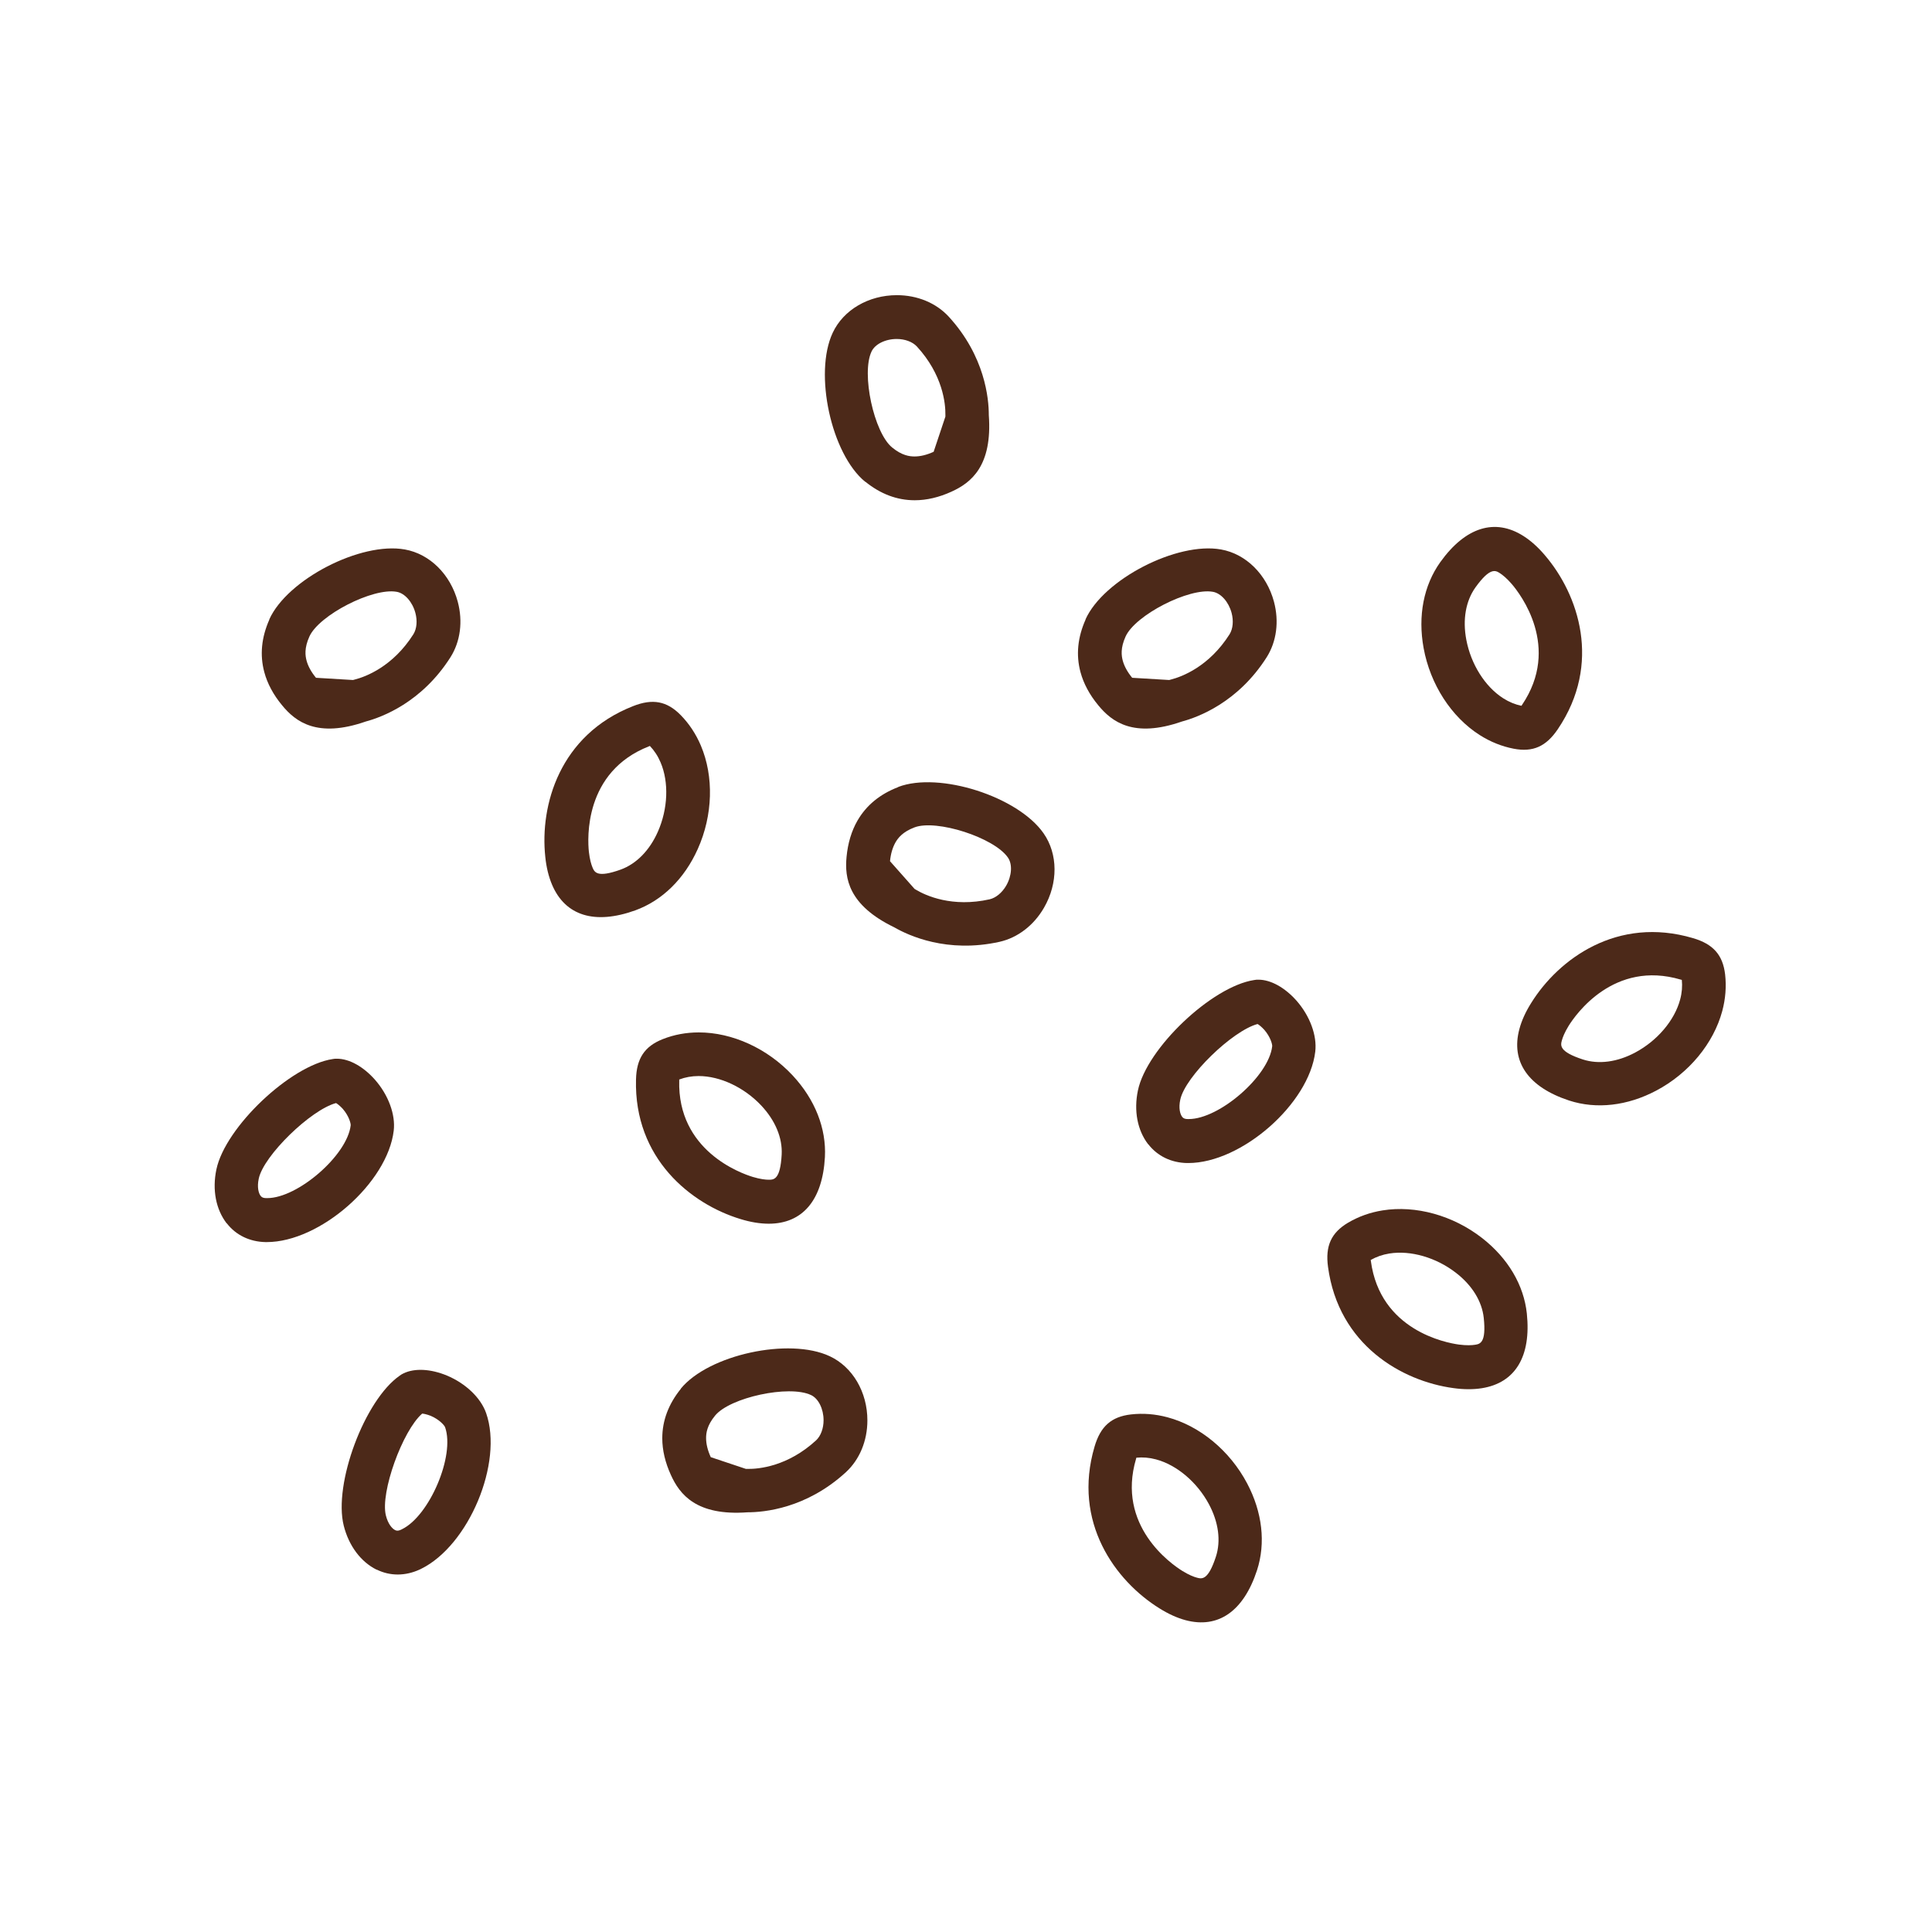
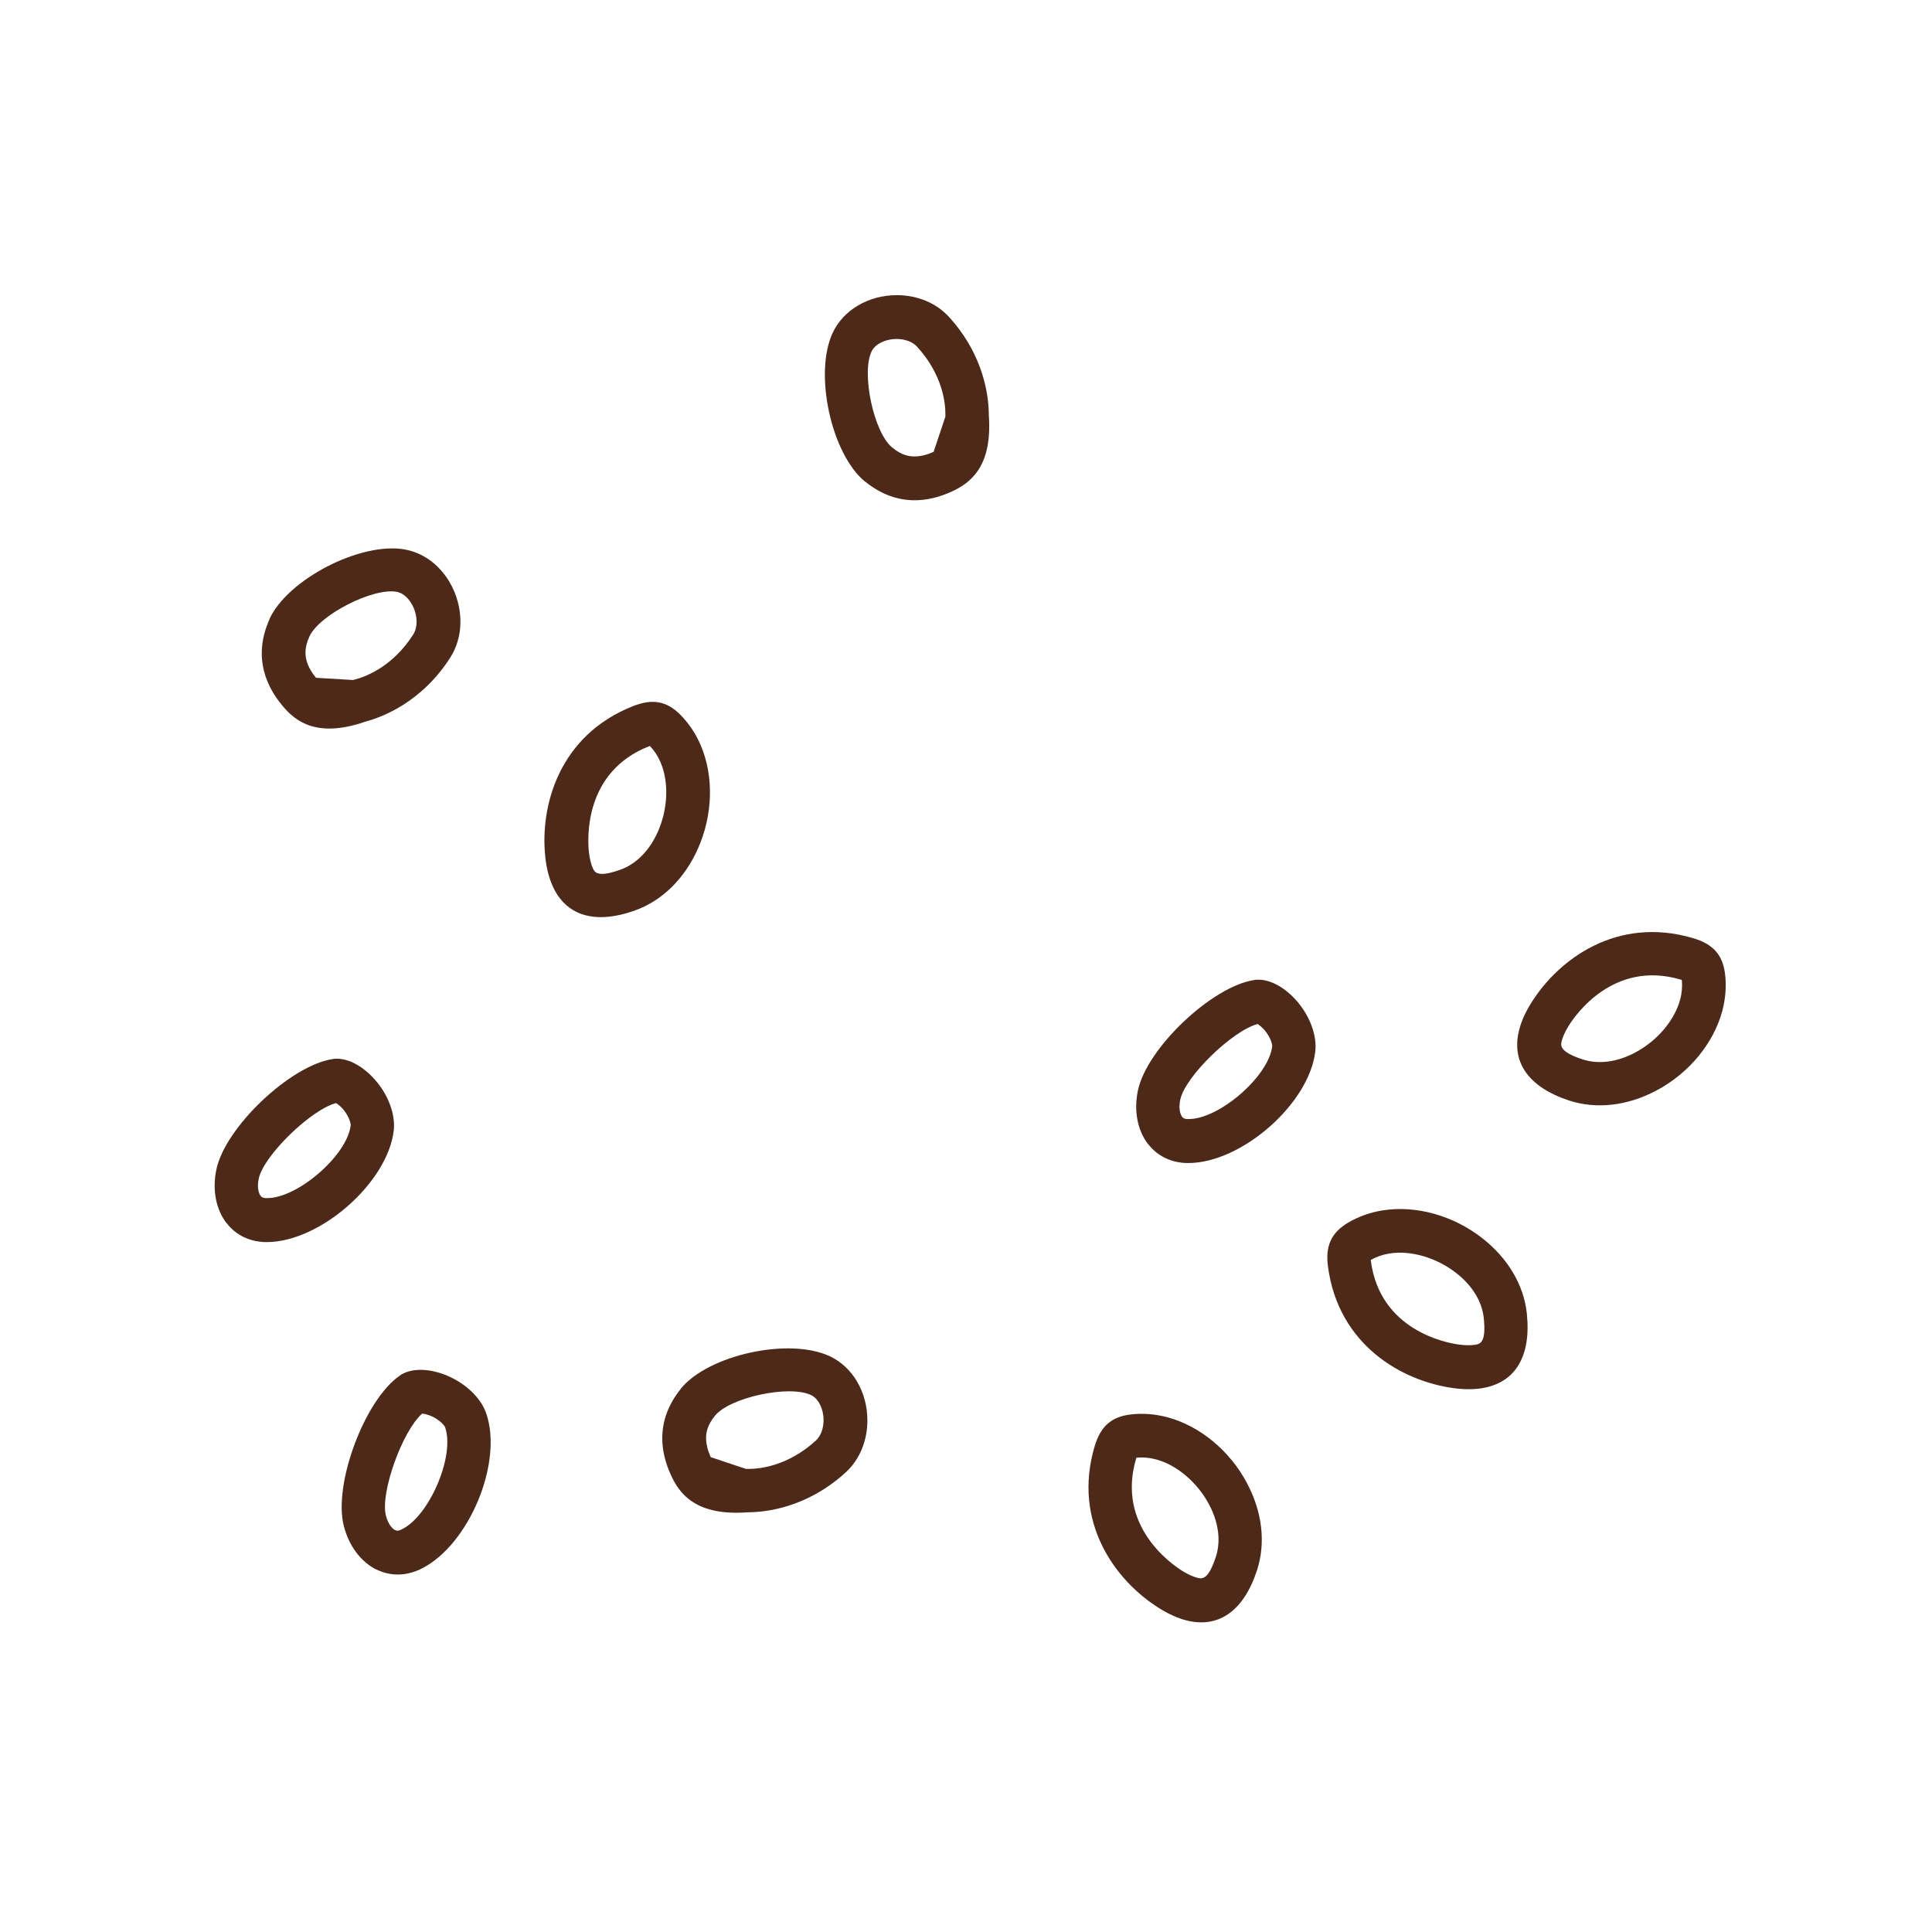
<svg xmlns="http://www.w3.org/2000/svg" width="72" height="72" viewBox="0 0 72 72" fill="none">
-   <path d="M27.596 45.431C27.97 45.546 28.326 45.604 28.649 45.604C29.911 45.604 30.654 44.723 30.742 43.123C30.799 42.056 30.374 40.975 29.543 40.082C28.605 39.073 27.292 38.475 26.042 38.475C25.573 38.475 25.122 38.558 24.697 38.726C24.019 38.996 23.721 39.446 23.702 40.23C23.625 43.174 25.75 44.871 27.596 45.431ZM25.313 40.23C25.535 40.146 25.776 40.101 26.036 40.101C26.841 40.101 27.736 40.526 28.37 41.2C28.896 41.76 29.163 42.409 29.131 43.026C29.08 43.965 28.839 43.965 28.649 43.965C28.535 43.965 28.338 43.946 28.059 43.862C27.59 43.721 25.243 42.872 25.313 40.268C25.313 40.255 25.313 40.243 25.313 40.23Z" fill="#4C2919" />
  <path d="M57.063 37.378C56.854 37.709 56.706 38.038 56.623 38.35C56.296 39.569 56.955 40.514 58.478 41.014C59.494 41.345 60.647 41.214 61.725 40.643C62.943 39.998 63.86 38.884 64.184 37.677C64.305 37.224 64.341 36.767 64.29 36.313C64.204 35.588 63.847 35.183 63.094 34.962C60.27 34.127 58.081 35.74 57.063 37.378ZM62.677 36.518C62.7 36.754 62.682 36.999 62.614 37.25C62.406 38.028 61.764 38.782 60.948 39.22C60.272 39.584 59.576 39.673 58.988 39.483C58.094 39.191 58.157 38.958 58.206 38.774C58.236 38.664 58.305 38.479 58.458 38.231C58.716 37.814 60.143 35.767 62.64 36.508C62.652 36.512 62.665 36.515 62.677 36.518Z" fill="#4C2919" />
-   <path d="M57.572 20.691C57.319 20.392 57.051 20.152 56.778 19.978C55.714 19.299 54.614 19.643 53.679 20.944C53.056 21.813 52.834 22.952 53.054 24.152C53.302 25.508 54.087 26.718 55.141 27.391C55.536 27.643 55.961 27.815 56.409 27.902C57.127 28.04 57.62 27.821 58.058 27.17C59.706 24.729 58.827 22.155 57.572 20.691ZM56.7 26.303C56.468 26.255 56.24 26.163 56.021 26.023C55.342 25.59 54.816 24.751 54.645 23.841C54.502 23.086 54.626 22.395 54.985 21.892C55.533 21.128 55.736 21.258 55.896 21.36C55.992 21.422 56.148 21.544 56.338 21.764C56.658 22.136 58.18 24.114 56.721 26.271C56.714 26.282 56.707 26.293 56.7 26.303Z" fill="#4C2919" />
  <path d="M20.321 31.93C20.36 32.32 20.446 32.669 20.572 32.967C21.064 34.13 22.165 34.469 23.673 33.927C24.678 33.563 25.507 32.751 26.005 31.637C26.569 30.379 26.607 28.937 26.119 27.786C25.936 27.354 25.684 26.972 25.364 26.646C24.851 26.126 24.32 26.027 23.591 26.316C20.85 27.394 20.116 30.012 20.321 31.93ZM24.219 27.799C24.383 27.971 24.518 28.175 24.619 28.415C24.934 29.156 24.892 30.145 24.518 30.993C24.208 31.696 23.714 32.194 23.134 32.406C22.25 32.725 22.155 32.503 22.081 32.328C22.037 32.223 21.978 32.034 21.946 31.745C21.893 31.257 21.759 28.765 24.183 27.814C24.195 27.809 24.207 27.804 24.219 27.799Z" fill="#4C2919" />
  <path d="M54.16 51.73C54.548 51.785 54.908 51.785 55.227 51.734C56.474 51.534 57.067 50.547 56.901 48.953C56.789 47.89 56.198 46.891 55.236 46.14C54.149 45.292 52.758 44.91 51.525 45.108C51.061 45.182 50.63 45.336 50.236 45.568C49.609 45.942 49.386 46.434 49.491 47.211C49.883 50.13 52.249 51.47 54.16 51.73ZM51.082 46.956C51.288 46.839 51.519 46.756 51.776 46.715C52.571 46.587 53.522 46.864 54.255 47.431C54.863 47.899 55.229 48.498 55.295 49.113C55.394 50.047 55.156 50.086 54.968 50.116C54.855 50.134 54.658 50.146 54.369 50.108C53.883 50.042 51.432 49.576 51.088 46.994C51.086 46.981 51.084 46.969 51.082 46.956Z" fill="#4C2919" />
  <path d="M43.208 59.938C43.54 60.147 43.868 60.295 44.18 60.379C45.4 60.705 46.344 60.047 46.844 58.523C47.176 57.507 47.045 56.354 46.474 55.276C45.828 54.058 44.715 53.141 43.508 52.818C43.054 52.696 42.597 52.66 42.144 52.712C41.418 52.797 41.014 53.154 40.792 53.907C39.957 56.731 41.57 58.92 43.208 59.938ZM42.349 54.324C42.585 54.301 42.829 54.319 43.08 54.387C43.858 54.595 44.613 55.237 45.051 56.053C45.414 56.729 45.504 57.425 45.313 58.013C45.021 58.907 44.788 58.844 44.605 58.795C44.494 58.766 44.309 58.696 44.062 58.543C43.645 58.285 41.597 56.858 42.339 54.361C42.342 54.349 42.345 54.336 42.349 54.324Z" fill="#4C2919" />
  <path d="M32.245 17.949C32.816 18.412 33.431 18.643 34.09 18.643C34.534 18.643 34.998 18.534 35.461 18.322C36.184 17.994 36.989 17.371 36.85 15.468C36.85 14.857 36.71 13.276 35.353 11.797C34.883 11.289 34.186 11 33.424 11C32.371 11 31.433 11.546 31.033 12.401C30.323 13.912 30.976 16.921 32.245 17.956V17.949ZM34.794 16.837C34.541 16.953 34.3 17.011 34.084 17.011C33.9 17.011 33.615 16.979 33.247 16.676C32.568 16.123 32.092 13.918 32.479 13.102C32.606 12.826 32.993 12.633 33.418 12.633C33.722 12.633 34.002 12.736 34.166 12.909C35.137 13.963 35.239 15.043 35.232 15.461V15.526" fill="#4C2919" />
  <path d="M25.375 51.754C24.913 52.325 24.681 52.941 24.681 53.6C24.681 54.044 24.791 54.507 25.003 54.97C25.33 55.693 25.954 56.499 27.857 56.359C28.468 56.359 30.049 56.22 31.527 54.862C32.035 54.393 32.325 53.695 32.325 52.934C32.325 51.881 31.778 50.943 30.923 50.543C29.413 49.833 26.404 50.486 25.369 51.754L25.375 51.754ZM26.488 54.304C26.372 54.05 26.314 53.809 26.314 53.594C26.314 53.41 26.346 53.124 26.648 52.757C27.201 52.078 29.406 51.602 30.223 51.989C30.499 52.116 30.692 52.503 30.692 52.928C30.692 53.232 30.589 53.511 30.415 53.676C29.361 54.647 28.281 54.748 27.863 54.742L27.799 54.742" fill="#4C2919" />
  <path d="M10.041 23.083C9.742 23.755 9.678 24.409 9.849 25.046C9.963 25.475 10.189 25.894 10.514 26.286C11.017 26.9 11.828 27.516 13.63 26.889C14.22 26.731 15.711 26.187 16.788 24.493C17.157 23.908 17.256 23.16 17.059 22.424C16.787 21.407 16.016 20.642 15.087 20.477C13.444 20.182 10.707 21.592 10.035 23.085L10.041 23.083ZM11.776 25.259C11.598 25.043 11.48 24.826 11.424 24.617C11.377 24.439 11.334 24.155 11.53 23.722C11.889 22.923 13.895 21.893 14.784 22.055C15.084 22.107 15.37 22.43 15.48 22.841C15.559 23.135 15.532 23.431 15.407 23.635C14.64 24.846 13.623 25.223 13.218 25.325L13.156 25.342" fill="#4C2919" />
-   <path d="M40.459 23.083C40.159 23.755 40.095 24.409 40.266 25.046C40.381 25.475 40.606 25.894 40.931 26.286C41.435 26.9 42.245 27.516 44.047 26.889C44.637 26.731 46.129 26.187 47.206 24.493C47.575 23.908 47.673 23.16 47.477 22.424C47.204 21.407 46.433 20.642 45.504 20.477C43.861 20.182 41.124 21.592 40.453 23.085L40.459 23.083ZM42.193 25.259C42.015 25.043 41.897 24.826 41.841 24.617C41.794 24.439 41.751 24.155 41.947 23.722C42.306 22.923 44.313 21.893 45.201 22.055C45.501 22.107 45.788 22.43 45.898 22.841C45.976 23.135 45.949 23.431 45.824 23.635C45.057 24.846 44.04 25.223 43.635 25.325L43.573 25.342" fill="#4C2919" />
-   <path d="M33.48 29.33C32.794 29.593 32.286 30.01 31.956 30.581C31.734 30.966 31.597 31.422 31.549 31.929C31.472 32.719 31.609 33.728 33.327 34.559C33.856 34.864 35.295 35.534 37.254 35.098C37.928 34.945 38.528 34.486 38.908 33.826C39.435 32.914 39.431 31.828 38.891 31.055C37.937 29.684 35.005 28.746 33.475 29.327L33.48 29.33ZM33.168 32.094C33.195 31.817 33.266 31.579 33.373 31.392C33.465 31.233 33.636 31.002 34.081 30.834C34.9 30.523 37.047 31.213 37.561 31.957C37.736 32.205 37.71 32.636 37.498 33.005C37.345 33.268 37.117 33.458 36.884 33.514C35.486 33.828 34.5 33.376 34.141 33.161L34.085 33.129" fill="#4C2919" />
  <path d="M42.794 42.643C43.136 43.086 43.65 43.331 44.234 43.343H44.284C46.27 43.343 48.788 41.132 49.016 39.191C49.086 38.593 48.82 37.866 48.319 37.294C47.887 36.806 47.361 36.51 46.898 36.51C46.847 36.51 46.796 36.51 46.739 36.523C45.166 36.761 42.737 39.062 42.407 40.637C42.248 41.396 42.388 42.122 42.788 42.643H42.794ZM43.986 40.978C44.17 40.116 45.927 38.413 46.866 38.162C46.923 38.194 47.012 38.265 47.113 38.374C47.354 38.651 47.418 38.927 47.411 38.991C47.285 40.11 45.439 41.704 44.303 41.704H44.265C44.12 41.704 44.075 41.646 44.056 41.621C43.98 41.524 43.916 41.299 43.986 40.978Z" fill="#4C2919" />
  <path d="M14.039 58.494C14.541 58.742 15.11 58.736 15.64 58.492L15.686 58.47C17.47 57.599 18.763 54.507 18.117 52.663C17.918 52.095 17.36 51.559 16.658 51.264C16.056 51.014 15.454 50.979 15.037 51.182C14.992 51.205 14.946 51.227 14.9 51.264C13.591 52.167 12.417 55.301 12.811 56.861C13.002 57.612 13.446 58.204 14.033 58.497L14.039 58.494ZM14.38 56.474C14.168 55.62 15 53.318 15.733 52.681C15.799 52.685 15.91 52.71 16.049 52.763C16.387 52.906 16.565 53.127 16.587 53.187C16.964 54.248 16.004 56.49 14.984 56.988L14.95 57.005C14.819 57.069 14.753 57.036 14.725 57.022C14.614 56.968 14.459 56.794 14.38 56.474Z" fill="#4C2919" />
  <path d="M8.451 45.588C8.793 46.032 9.307 46.276 9.891 46.289H9.942C11.927 46.289 14.445 44.077 14.673 42.136C14.743 41.538 14.477 40.812 13.976 40.24C13.544 39.751 13.018 39.455 12.555 39.455C12.504 39.455 12.453 39.455 12.396 39.468C10.823 39.706 8.394 42.007 8.064 43.582C7.905 44.341 8.045 45.067 8.445 45.588H8.451ZM9.643 43.923C9.827 43.062 11.584 41.358 12.523 41.108C12.58 41.14 12.669 41.21 12.771 41.32C13.011 41.596 13.075 41.872 13.069 41.937C12.942 43.055 11.096 44.65 9.961 44.65H9.922C9.777 44.65 9.732 44.592 9.713 44.566C9.637 44.47 9.574 44.245 9.643 43.923Z" fill="#4C2919" />
</svg>